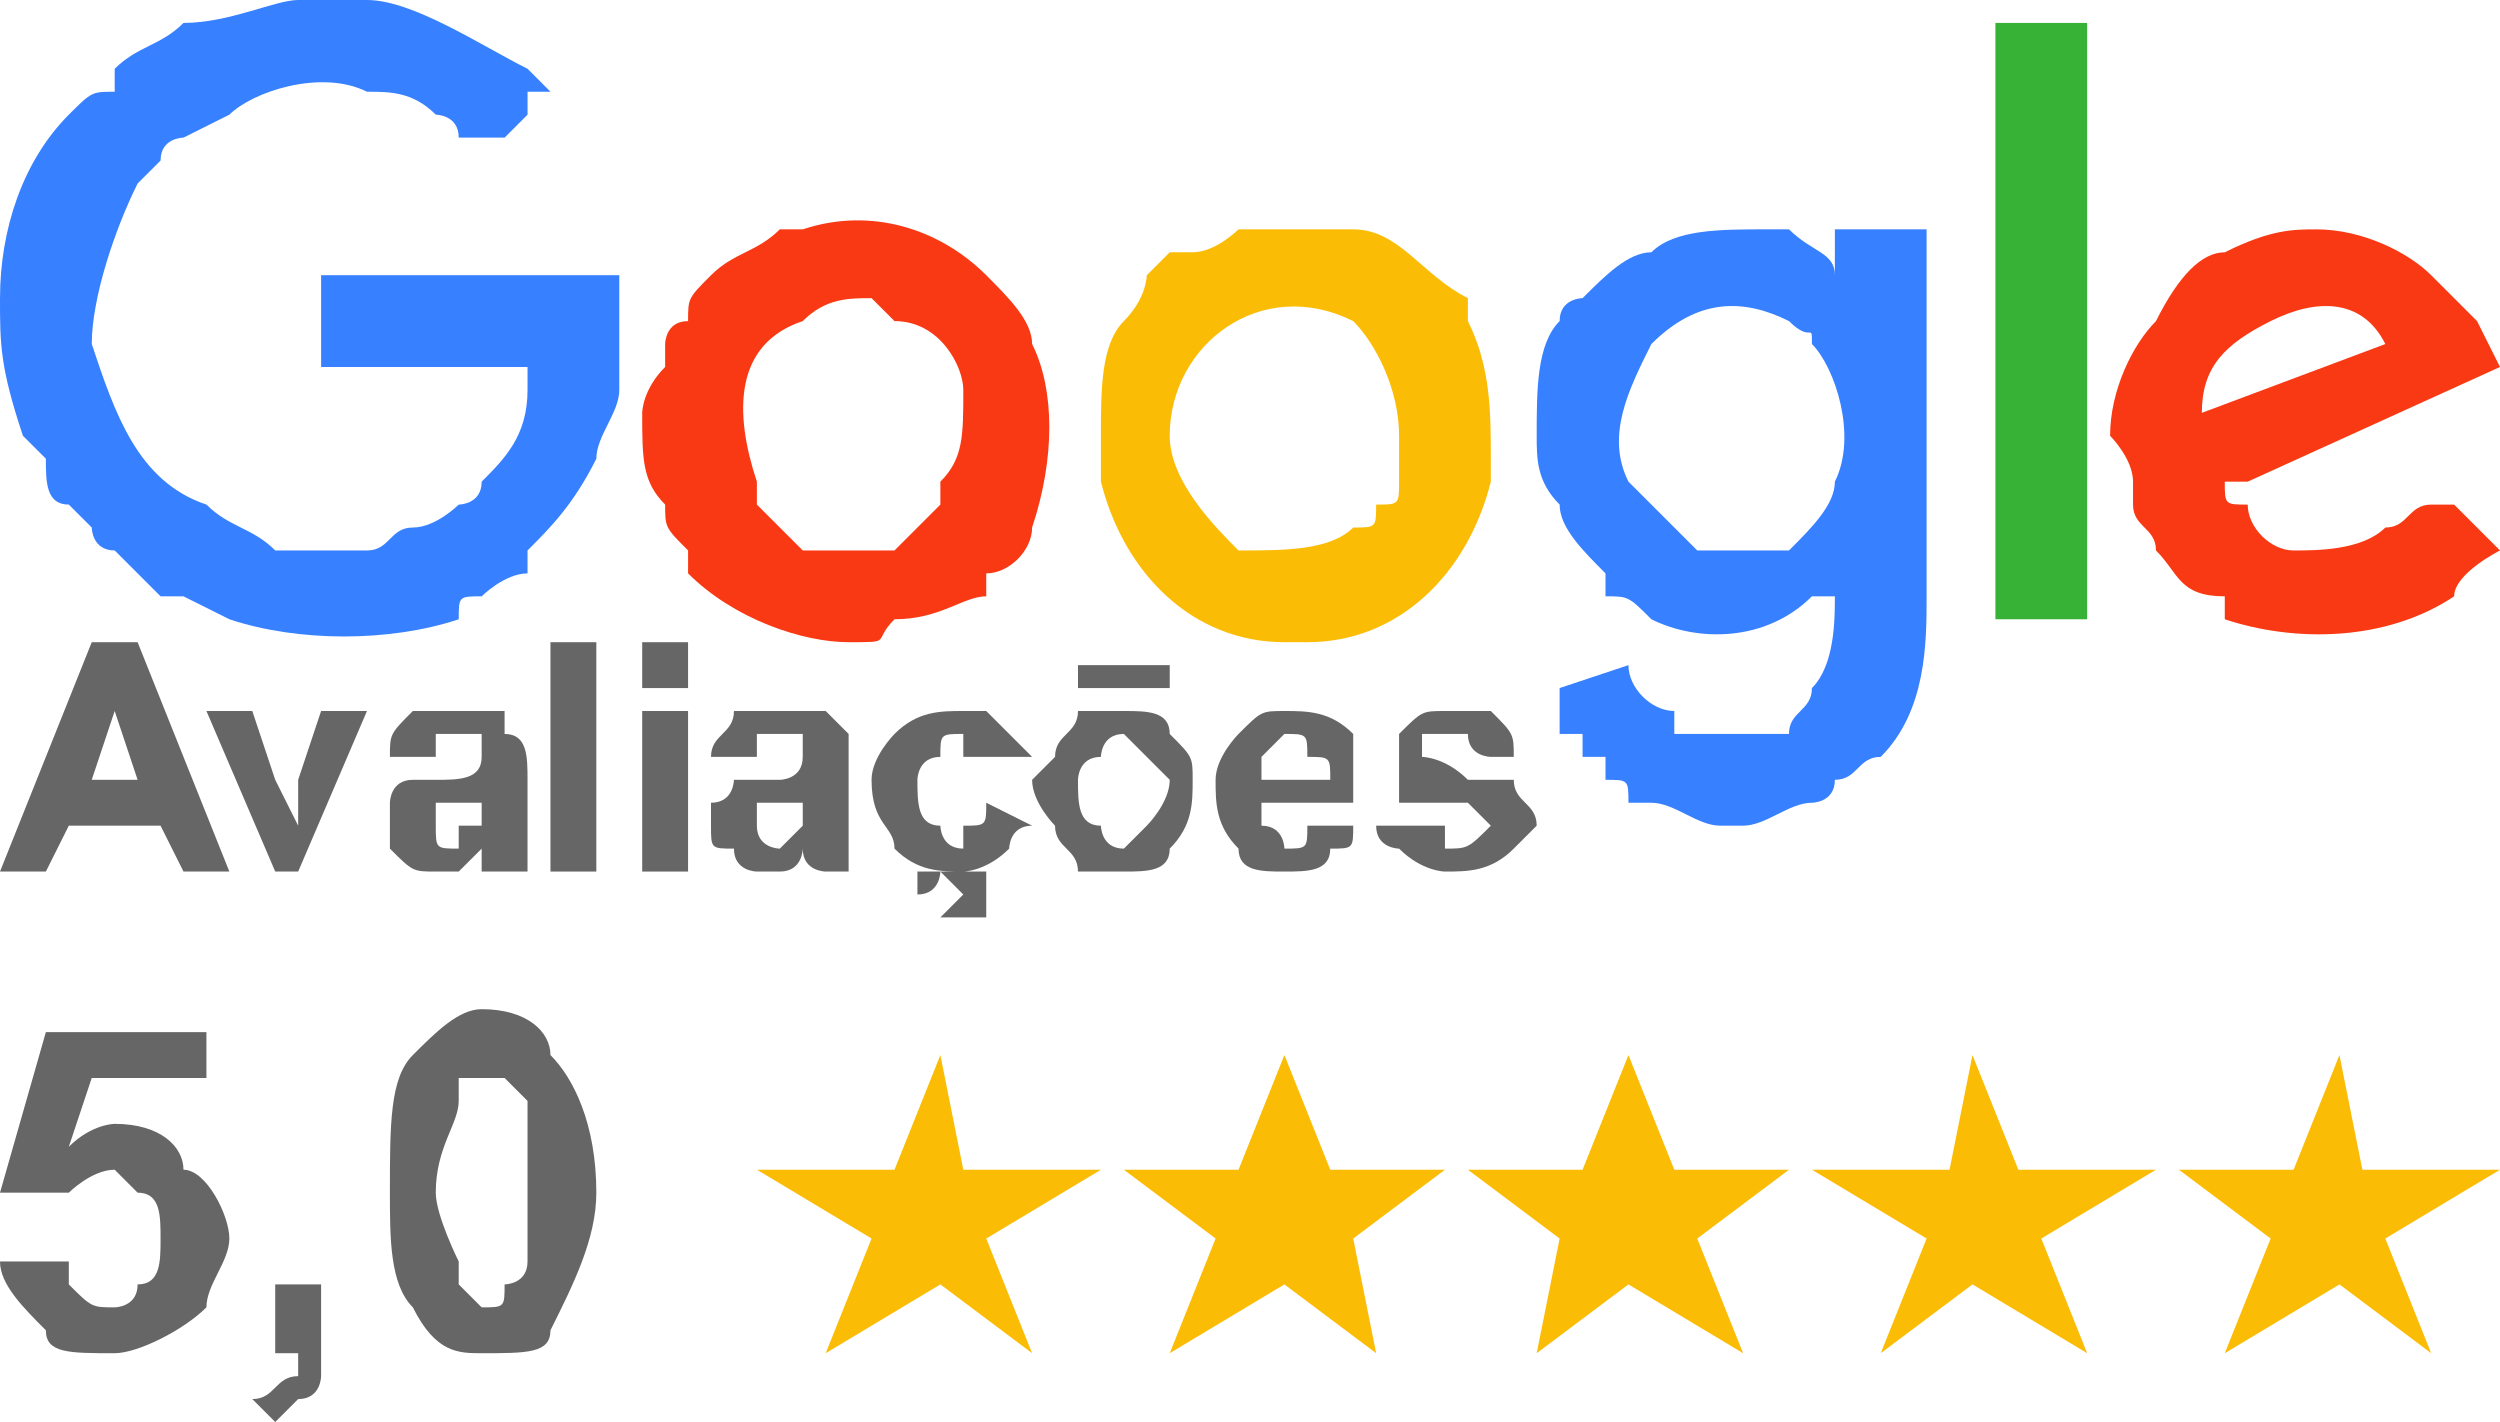
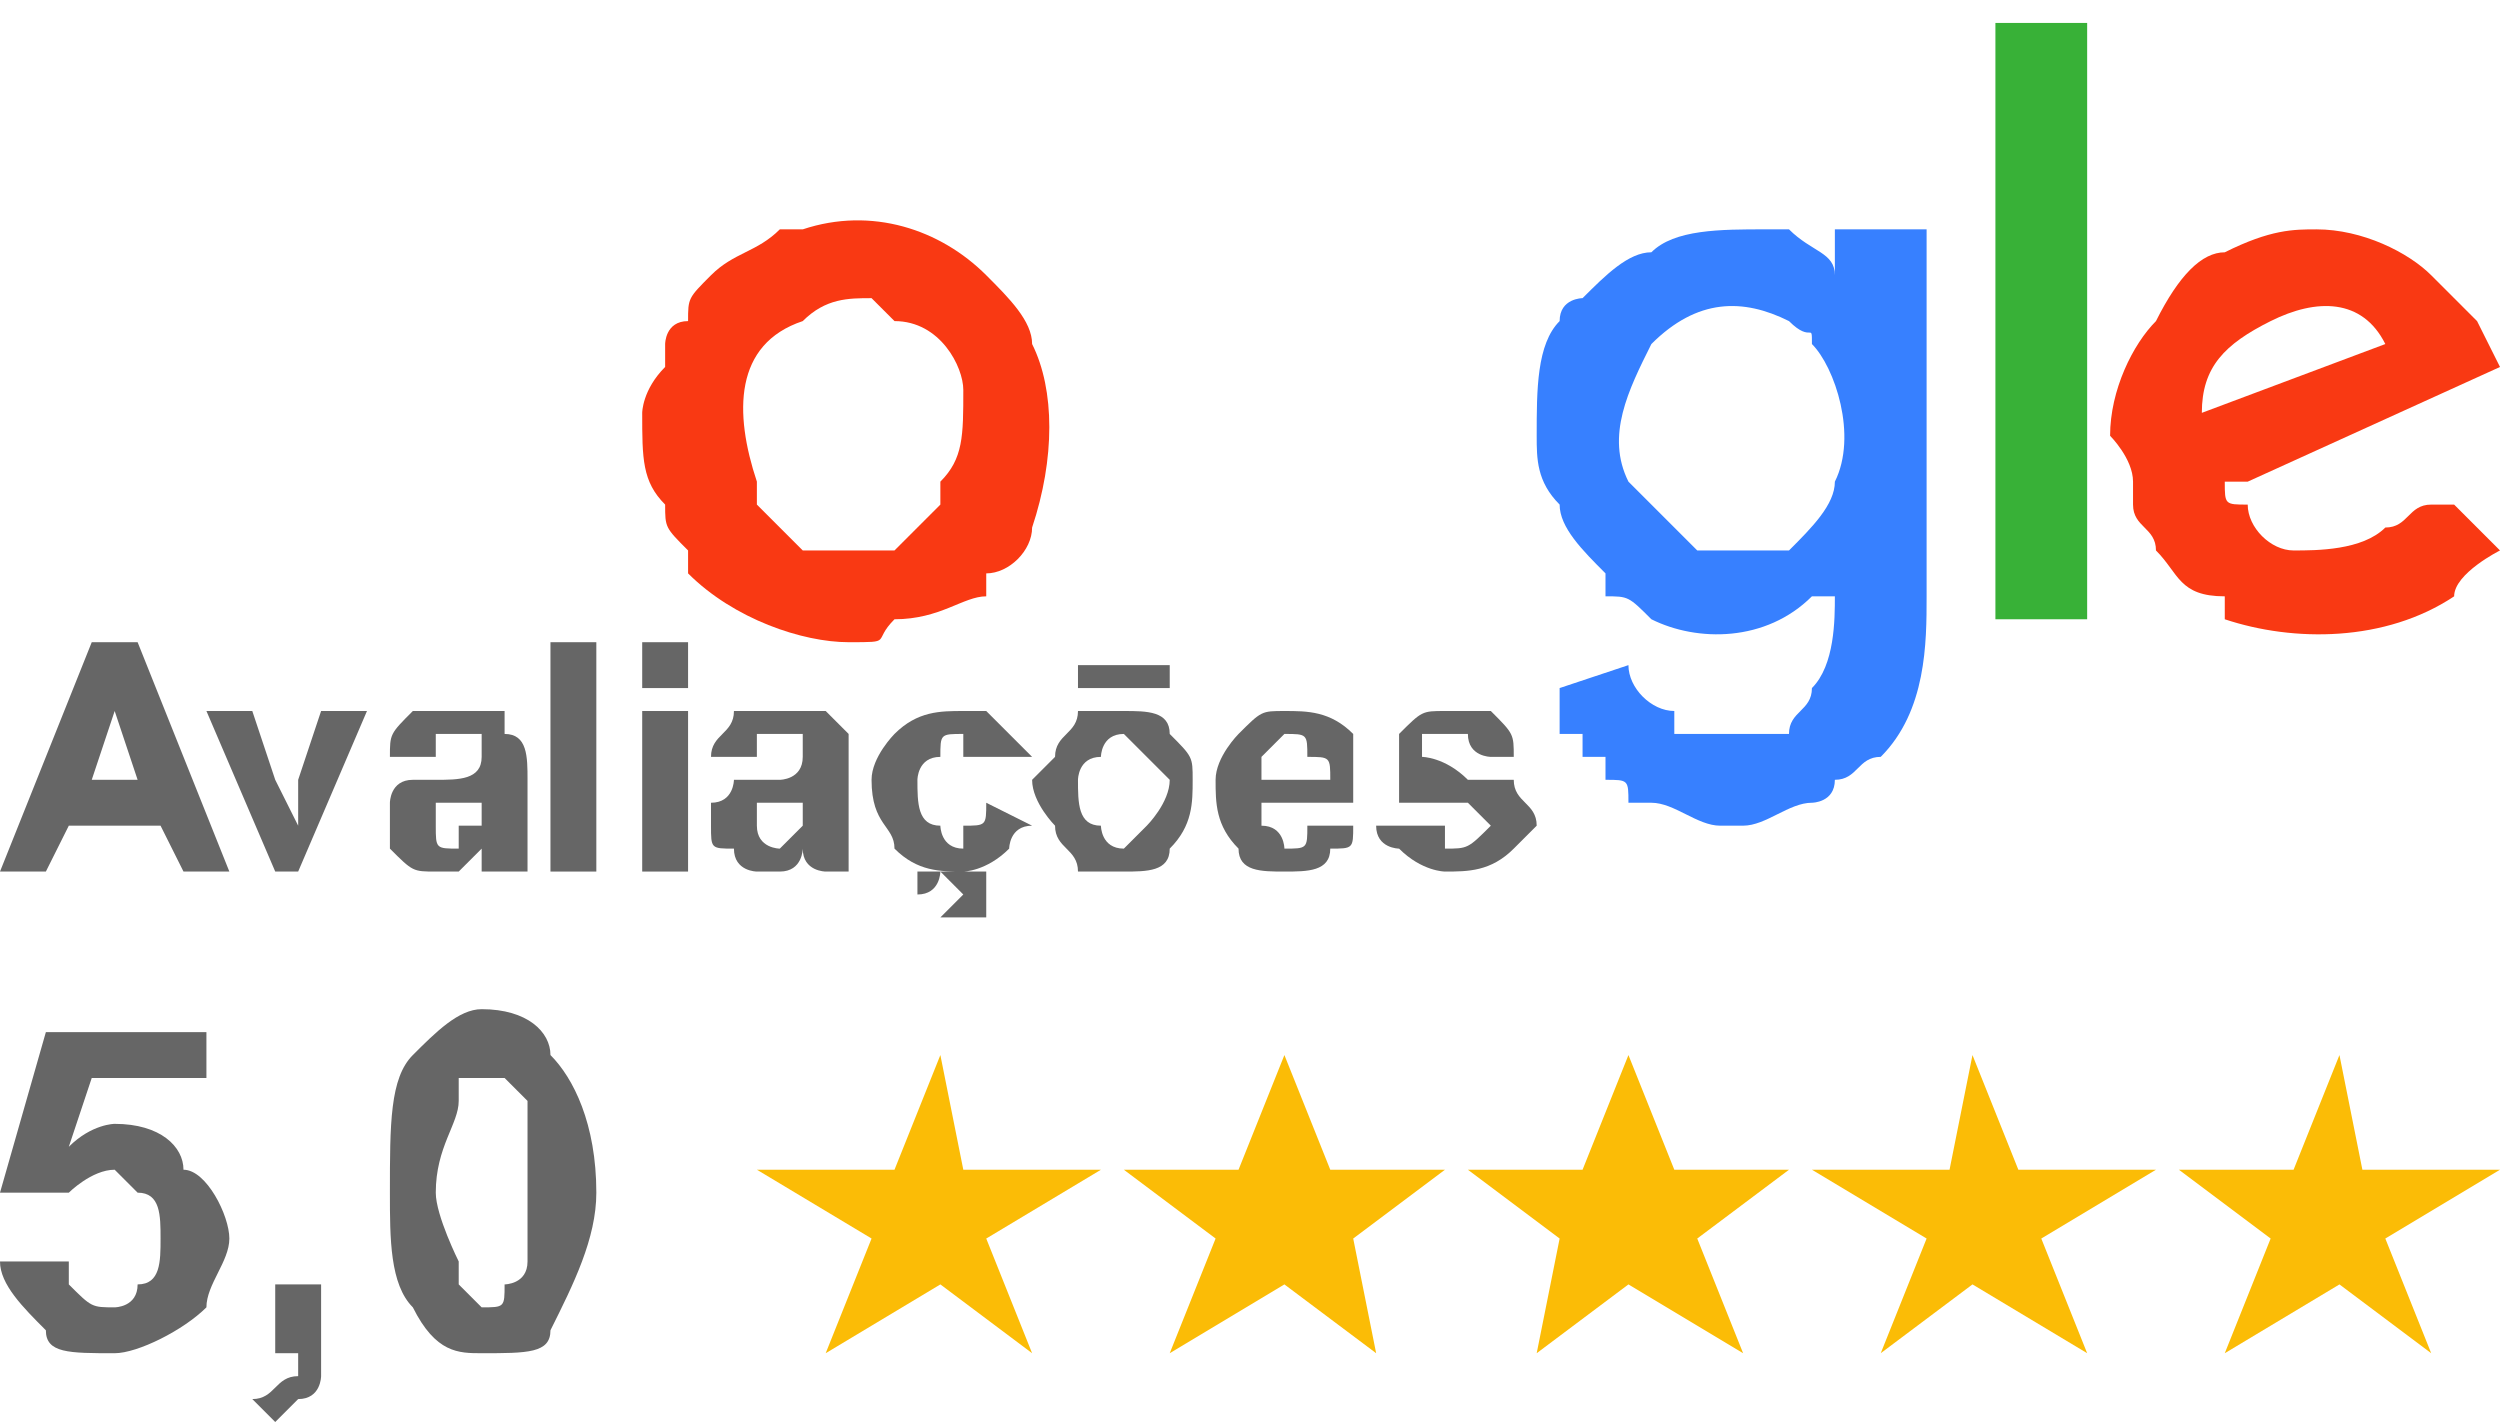
<svg xmlns="http://www.w3.org/2000/svg" xml:space="preserve" width="109px" height="62px" version="1.1" style="shape-rendering:geometricPrecision; text-rendering:geometricPrecision; image-rendering:optimizeQuality; fill-rule:evenodd; clip-rule:evenodd" viewBox="0 0 109 62">
  <defs>
    <style type="text/css">
   
    .fil1 {fill:#3780FF}
    .fil3 {fill:#38B137}
    .fil0 {fill:#F93913}
    .fil2 {fill:#FBBC06}
    .fil4 {fill:#666666;fill-rule:nonzero}
    .fil5 {fill:#666666;fill-rule:nonzero}
   
  </style>
  </defs>
  <g id="Camada_x0020_1">
    <path class="fil0" d="M37 24c-1,0 -1,0 -2,0 -1,-1 -1,-1 -1,-1l-1 -1c0,0 0,0 0,0 0,0 0,-1 0,-1 -1,-3 -1,-6 2,-7 1,-1 2,-1 3,-1 1,1 1,1 1,1 2,0 3,2 3,3 0,2 0,3 -1,4 0,1 0,1 0,1 -1,1 -1,1 -2,2 0,0 0,0 -1,0 0,0 0,0 -1,0zm-9 -6c0,2 0,3 1,4 0,1 0,1 1,2 0,0 0,0 0,0 0,0 0,0 0,1 2,2 5,3 7,3 2,0 1,0 2,-1 2,0 3,-1 4,-1 0,0 0,-1 0,-1 1,0 2,-1 2,-2 1,-3 1,-6 0,-8 0,-1 -1,-2 -2,-3 -2,-2 -5,-3 -8,-2l-1 0c-1,1 -2,1 -3,2 -1,1 -1,1 -1,2 -1,0 -1,1 -1,1 0,1 0,1 0,1 -1,1 -1,2 -1,2z" />
    <path class="fil0" d="M96 18c0,-2 1,-3 3,-4 2,-1 4,-1 5,1l-8 3zm-4 1c0,0 1,1 1,2 0,0 0,0 0,0l0 1c0,1 1,1 1,2 1,1 1,2 3,2 0,1 0,1 0,1 3,1 7,1 10,-1 0,-1 2,-2 2,-2l-2 -2c0,0 0,0 -1,0 0,0 0,0 0,0 -1,0 -1,1 -2,1 -1,1 -3,1 -4,1 -1,0 -2,-1 -2,-2 -1,0 -1,0 -1,-1 0,0 1,0 1,0l11 -5c0,0 -1,-2 -1,-2 -1,-1 -1,-1 -2,-2 -1,-1 -3,-2 -5,-2 -1,0 -2,0 -4,1 -1,0 -2,1 -3,3 -1,1 -2,3 -2,5z" />
-     <path class="fil1" d="M0 13c0,2 0,3 1,6 0,0 0,0 1,1 0,1 0,2 1,2l1 1c0,0 0,1 1,1l0 0c1,1 1,1 2,2 0,0 1,0 1,0 0,0 0,0 0,0l2 1c3,1 7,1 10,0 0,-1 0,-1 1,-1 0,0 1,-1 2,-1 0,0 0,0 0,-1 1,-1 2,-2 3,-4 0,-1 1,-2 1,-3 0,-1 0,-2 0,-3 0,-1 0,-2 0,-2l-13 0 0 4 2 0c0,0 0,0 1,0 0,0 1,0 1,0l5 0c0,1 0,1 0,1 0,2 -1,3 -2,4 0,1 -1,1 -1,1 0,0 -1,1 -2,1 -1,0 -1,1 -2,1 0,0 -2,0 -2,0 -1,0 -1,0 -2,0 -1,-1 -2,-1 -3,-2 -3,-1 -4,-4 -5,-7 0,-2 1,-5 2,-7 0,0 1,-1 1,-1 0,-1 1,-1 1,-1l2 -1c1,-1 4,-2 6,-1 1,0 2,0 3,1 0,0 1,0 1,1 0,0 1,0 1,0 0,0 0,0 1,0l1 -1c0,0 0,0 0,0l0 -1c0,0 0,0 1,0l-1 -1c-2,-1 -5,-3 -7,-3 -1,0 -1,0 -2,0l0 0 -1 0c-1,0 -3,1 -5,1 -1,1 -2,1 -3,2l0 1c-1,0 -1,0 -2,1 0,0 0,0 0,0 -2,2 -3,5 -3,8z" />
    <path class="fil1" d="M76 24c-1,0 -2,0 -2,0 -1,-1 -2,-2 -3,-3 -1,-2 0,-4 1,-6 0,0 0,0 0,0 0,0 0,0 0,0 2,-2 4,-2 6,-1 0,0 0,0 0,0 1,1 1,0 1,1 1,1 2,4 1,6 0,1 -1,2 -2,3 -1,0 -2,0 -2,0zm0 12l-1 0c-1,0 -2,-1 -3,-1 0,0 0,0 -1,0 0,-1 0,-1 -1,-1 0,0 0,0 0,0 0,0 0,0 0,-1l-1 0c0,0 0,0 0,-1 0,0 -1,0 -1,0l0 -1c0,0 0,0 0,-1 0,0 0,0 0,0 0,0 0,0 0,0l3 -1c0,1 1,2 2,2 0,0 0,0 0,1 0,0 1,0 1,0 1,0 3,0 4,0 0,-1 1,-1 1,-2 1,-1 1,-3 1,-4 0,0 0,0 0,0 0,0 -1,0 -1,0 -2,2 -5,2 -7,1 -1,-1 -1,-1 -2,-1l0 -1c-1,-1 -2,-2 -2,-3 -1,-1 -1,-2 -1,-3 0,-2 0,-4 1,-5 0,-1 1,-1 1,-1 1,-1 2,-2 3,-2 1,-1 3,-1 5,-1 0,0 1,0 1,0 1,1 2,1 2,2l0 -2 4 0c0,0 0,0 0,0l0 16c0,2 0,5 -2,7 -1,0 -1,1 -2,1 0,1 -1,1 -1,1 -1,0 -2,1 -3,1z" />
-     <path class="fil2" d="M51 19c0,-4 4,-7 8,-5 0,0 0,0 0,0 1,1 2,3 2,5 0,1 0,1 0,2 0,1 0,1 -1,1 0,1 0,1 -1,1 -1,1 -3,1 -5,1 -1,-1 -3,-3 -3,-5zm-3 0c0,0 0,1 0,2 1,4 4,7 8,7l1 0c4,0 7,-3 8,-7 0,0 0,-1 0,-1 0,-2 0,-4 -1,-6 0,0 0,0 0,-1 -2,-1 -3,-3 -5,-3l-1 0c-2,0 -2,0 -4,0 0,0 -1,1 -2,1 0,0 0,0 0,0 0,0 -1,0 -1,0l-1 1c0,0 0,1 -1,2 0,0 0,0 0,0 -1,1 -1,3 -1,5z" />
    <polygon class="fil3" points="87,27 91,27 91,1 87,1 " />
    <path class="fil4" d="M0 55l3 0c0,0 0,1 0,1 1,1 1,1 2,1 0,0 1,0 1,-1 1,0 1,-1 1,-2 0,-1 0,-2 -1,-2 0,0 -1,-1 -1,-1 -1,0 -2,1 -2,1l-3 0 2 -7 7 0 0 2 -5 0 -1 3c1,-1 2,-1 2,-1 2,0 3,1 3,2 1,0 2,2 2,3 0,1 -1,2 -1,3 -1,1 -3,2 -4,2 -2,0 -3,0 -3,-1 -1,-1 -2,-2 -2,-3z" />
    <path id="1" class="fil4" d="M12 56l2 0 0 2c0,1 0,1 0,2 0,0 0,1 -1,1 0,0 -1,1 -1,1l-1 -1c1,0 1,-1 2,-1 0,0 0,-1 0,-1l-1 0 0 -3z" />
    <path id="2" class="fil4" d="M21 44c2,0 3,1 3,2 1,1 2,3 2,6 0,2 -1,4 -2,6 0,1 -1,1 -3,1 -1,0 -2,0 -3,-2 -1,-1 -1,-3 -1,-5 0,-3 0,-5 1,-6 1,-1 2,-2 3,-2zm0 3c0,0 0,0 -1,0 0,0 0,1 0,1 0,1 -1,2 -1,4 0,1 1,3 1,3 0,1 0,1 0,1 1,1 1,1 1,1 1,0 1,0 1,-1 0,0 1,0 1,-1 0,0 0,-2 0,-3 0,-2 0,-3 0,-4 0,0 -1,-1 -1,-1 0,0 0,0 -1,0z" />
    <path class="fil5" d="M10 38l-2 0 -1 -2 -4 0 -1 2 -2 0 4 -10 2 0 4 10zm-4 -4l-1 -3 -1 3 2 0z" />
    <path id="1" class="fil5" d="M12 38l-3 -7 2 0 1 3 1 2c0,-1 0,-1 0,-1 0,0 0,0 0,-1l1 -3 2 0 -3 7 -1 0z" />
    <path id="2" class="fil5" d="M19 33l-2 0c0,-1 0,-1 1,-2 0,0 1,0 2,0 1,0 1,0 2,0 0,0 0,1 0,1 1,0 1,1 1,2l0 2c0,0 0,1 0,1 0,0 0,0 0,1l-2 0c0,0 0,0 0,-1 0,0 0,0 0,0 0,0 -1,1 -1,1 0,0 -1,0 -1,0 -1,0 -1,0 -2,-1 0,0 0,0 0,-1 0,0 0,-1 0,-1 0,0 0,-1 1,-1 0,0 1,0 1,0 1,0 2,0 2,-1l0 0c0,0 0,0 0,-1 -1,0 -1,0 -1,0 -1,0 -1,0 -1,0 0,1 0,1 0,1zm2 2c0,0 -1,0 -1,0 -1,0 -1,0 -1,0 0,0 0,1 0,1 0,0 0,0 0,0 0,1 0,1 1,1 0,0 0,0 0,-1 1,0 1,0 1,0 0,0 0,-1 0,-1l0 0z" />
    <polygon id="3" class="fil5" points="24,38 24,28 26,28 26,38 " />
    <path id="4" class="fil5" d="M28 30l0 -2 2 0 0 2 -2 0zm0 8l0 -7 2 0 0 7 -2 0z" />
    <path id="5" class="fil5" d="M33 33l-2 0c0,-1 1,-1 1,-2 1,0 1,0 2,0 1,0 2,0 2,0 0,0 1,1 1,1 0,0 0,1 0,2l0 2c0,0 0,1 0,1 0,0 0,0 0,1l-1 0c0,0 -1,0 -1,-1 0,0 0,0 0,0 0,0 0,1 -1,1 0,0 0,0 -1,0 0,0 -1,0 -1,-1 -1,0 -1,0 -1,-1 0,0 0,-1 0,-1 1,0 1,-1 1,-1 0,0 1,0 2,0 0,0 1,0 1,-1l0 0c0,0 0,0 0,-1 0,0 -1,0 -1,0 0,0 -1,0 -1,0 0,1 0,1 0,1zm2 2c0,0 0,0 -1,0 0,0 -1,0 -1,0 0,0 0,1 0,1 0,0 0,0 0,0 0,1 1,1 1,1 0,0 0,0 1,-1 0,0 0,0 0,0 0,0 0,-1 0,-1l0 0z" />
    <path id="6" class="fil5" d="M45 33l-2 0c0,0 0,0 -1,0 0,-1 0,-1 0,-1 -1,0 -1,0 -1,1 -1,0 -1,1 -1,1 0,1 0,2 1,2 0,0 0,1 1,1 0,0 0,-1 0,-1 1,0 1,0 1,-1l2 1c-1,0 -1,1 -1,1 -1,1 -2,1 -2,1 -1,0 -2,0 -3,-1 0,-1 -1,-1 -1,-3 0,-1 1,-2 1,-2 1,-1 2,-1 3,-1 0,0 1,0 1,0 1,1 1,1 2,2zm-5 7l0 0c0,0 0,0 1,0 0,0 0,0 1,-1 0,0 0,0 0,0 0,0 0,0 0,0 0,0 -1,-1 -1,-1 0,0 0,1 -1,1l0 -1c1,0 1,0 1,0 1,0 1,0 2,0 0,0 0,1 0,1 0,0 0,1 0,1 -1,0 -1,0 -2,0 -1,0 -1,0 -1,0z" />
    <path id="7" class="fil5" d="M45 34c0,0 1,-1 1,-1 0,-1 1,-1 1,-2 1,0 1,0 2,0 1,0 2,0 2,1 1,1 1,1 1,2 0,1 0,2 -1,3 0,1 -1,1 -2,1 -1,0 -1,0 -2,0 0,-1 -1,-1 -1,-2 0,0 -1,-1 -1,-2zm2 0c0,1 0,2 1,2 0,0 0,1 1,1 0,0 1,-1 1,-1 0,0 1,-1 1,-2 0,0 -1,-1 -1,-1 0,0 -1,-1 -1,-1 -1,0 -1,1 -1,1 -1,0 -1,1 -1,1zm1 -4l-1 0c0,0 0,0 0,0 0,0 0,-1 0,-1 0,0 1,0 1,0 0,0 0,0 0,0 1,0 1,0 1,0 0,0 1,0 1,0 0,0 0,0 0,0 0,0 0,0 0,0l1 0c0,0 0,1 0,1 0,0 -1,0 -1,0 0,0 0,0 0,0 0,0 -1,0 -1,0 0,0 -1,0 -1,0 0,0 0,0 0,0 0,0 0,0 0,0z" />
    <path id="8" class="fil5" d="M58 36l1 0c0,1 0,1 -1,1 0,1 -1,1 -2,1 -1,0 -2,0 -2,-1 -1,-1 -1,-2 -1,-3 0,-1 1,-2 1,-2 1,-1 1,-1 2,-1 1,0 2,0 3,1 0,1 0,2 0,3l-4 0c0,0 0,1 0,1 1,0 1,1 1,1 1,0 1,0 1,-1 0,0 1,0 1,0zm0 -2c0,-1 0,-1 -1,-1 0,-1 0,-1 -1,-1 0,0 0,0 -1,1 0,0 0,0 0,1l3 0z" />
    <path id="9" class="fil5" d="M60 36l2 0c0,0 0,0 1,0 0,1 0,1 0,1 1,0 1,0 2,-1 0,0 0,0 0,0 0,0 0,0 0,0 0,0 -1,-1 -1,-1 -1,0 -2,0 -3,0 0,-1 0,-1 0,-2 0,-1 0,-1 0,-1 1,-1 1,-1 2,-1 1,0 2,0 2,0 1,1 1,1 1,2l-1 0c0,0 -1,0 -1,-1 0,0 0,0 -1,0 0,0 0,0 -1,0 0,0 0,1 0,1 0,0 0,0 0,0 0,0 1,0 2,1 1,0 2,0 2,0 0,1 1,1 1,2 0,0 -1,1 -1,1 -1,1 -2,1 -3,1 0,0 -1,0 -2,-1 0,0 -1,0 -1,-1z" />
    <polygon class="fil2" points="102,46 103,51 109,51 104,54 106,59 102,56 97,59 99,54 95,51 100,51 " />
    <polygon class="fil2" points="86,46 88,51 94,51 89,54 91,59 86,56 82,59 84,54 79,51 85,51 " />
    <polygon class="fil2" points="71,46 73,51 78,51 74,54 76,59 71,56 67,59 68,54 64,51 69,51 " />
    <polygon class="fil2" points="56,46 58,51 63,51 59,54 60,59 56,56 51,59 53,54 49,51 54,51 " />
    <polygon class="fil2" points="41,46 42,51 48,51 43,54 45,59 41,56 36,59 38,54 33,51 39,51 " />
  </g>
</svg>